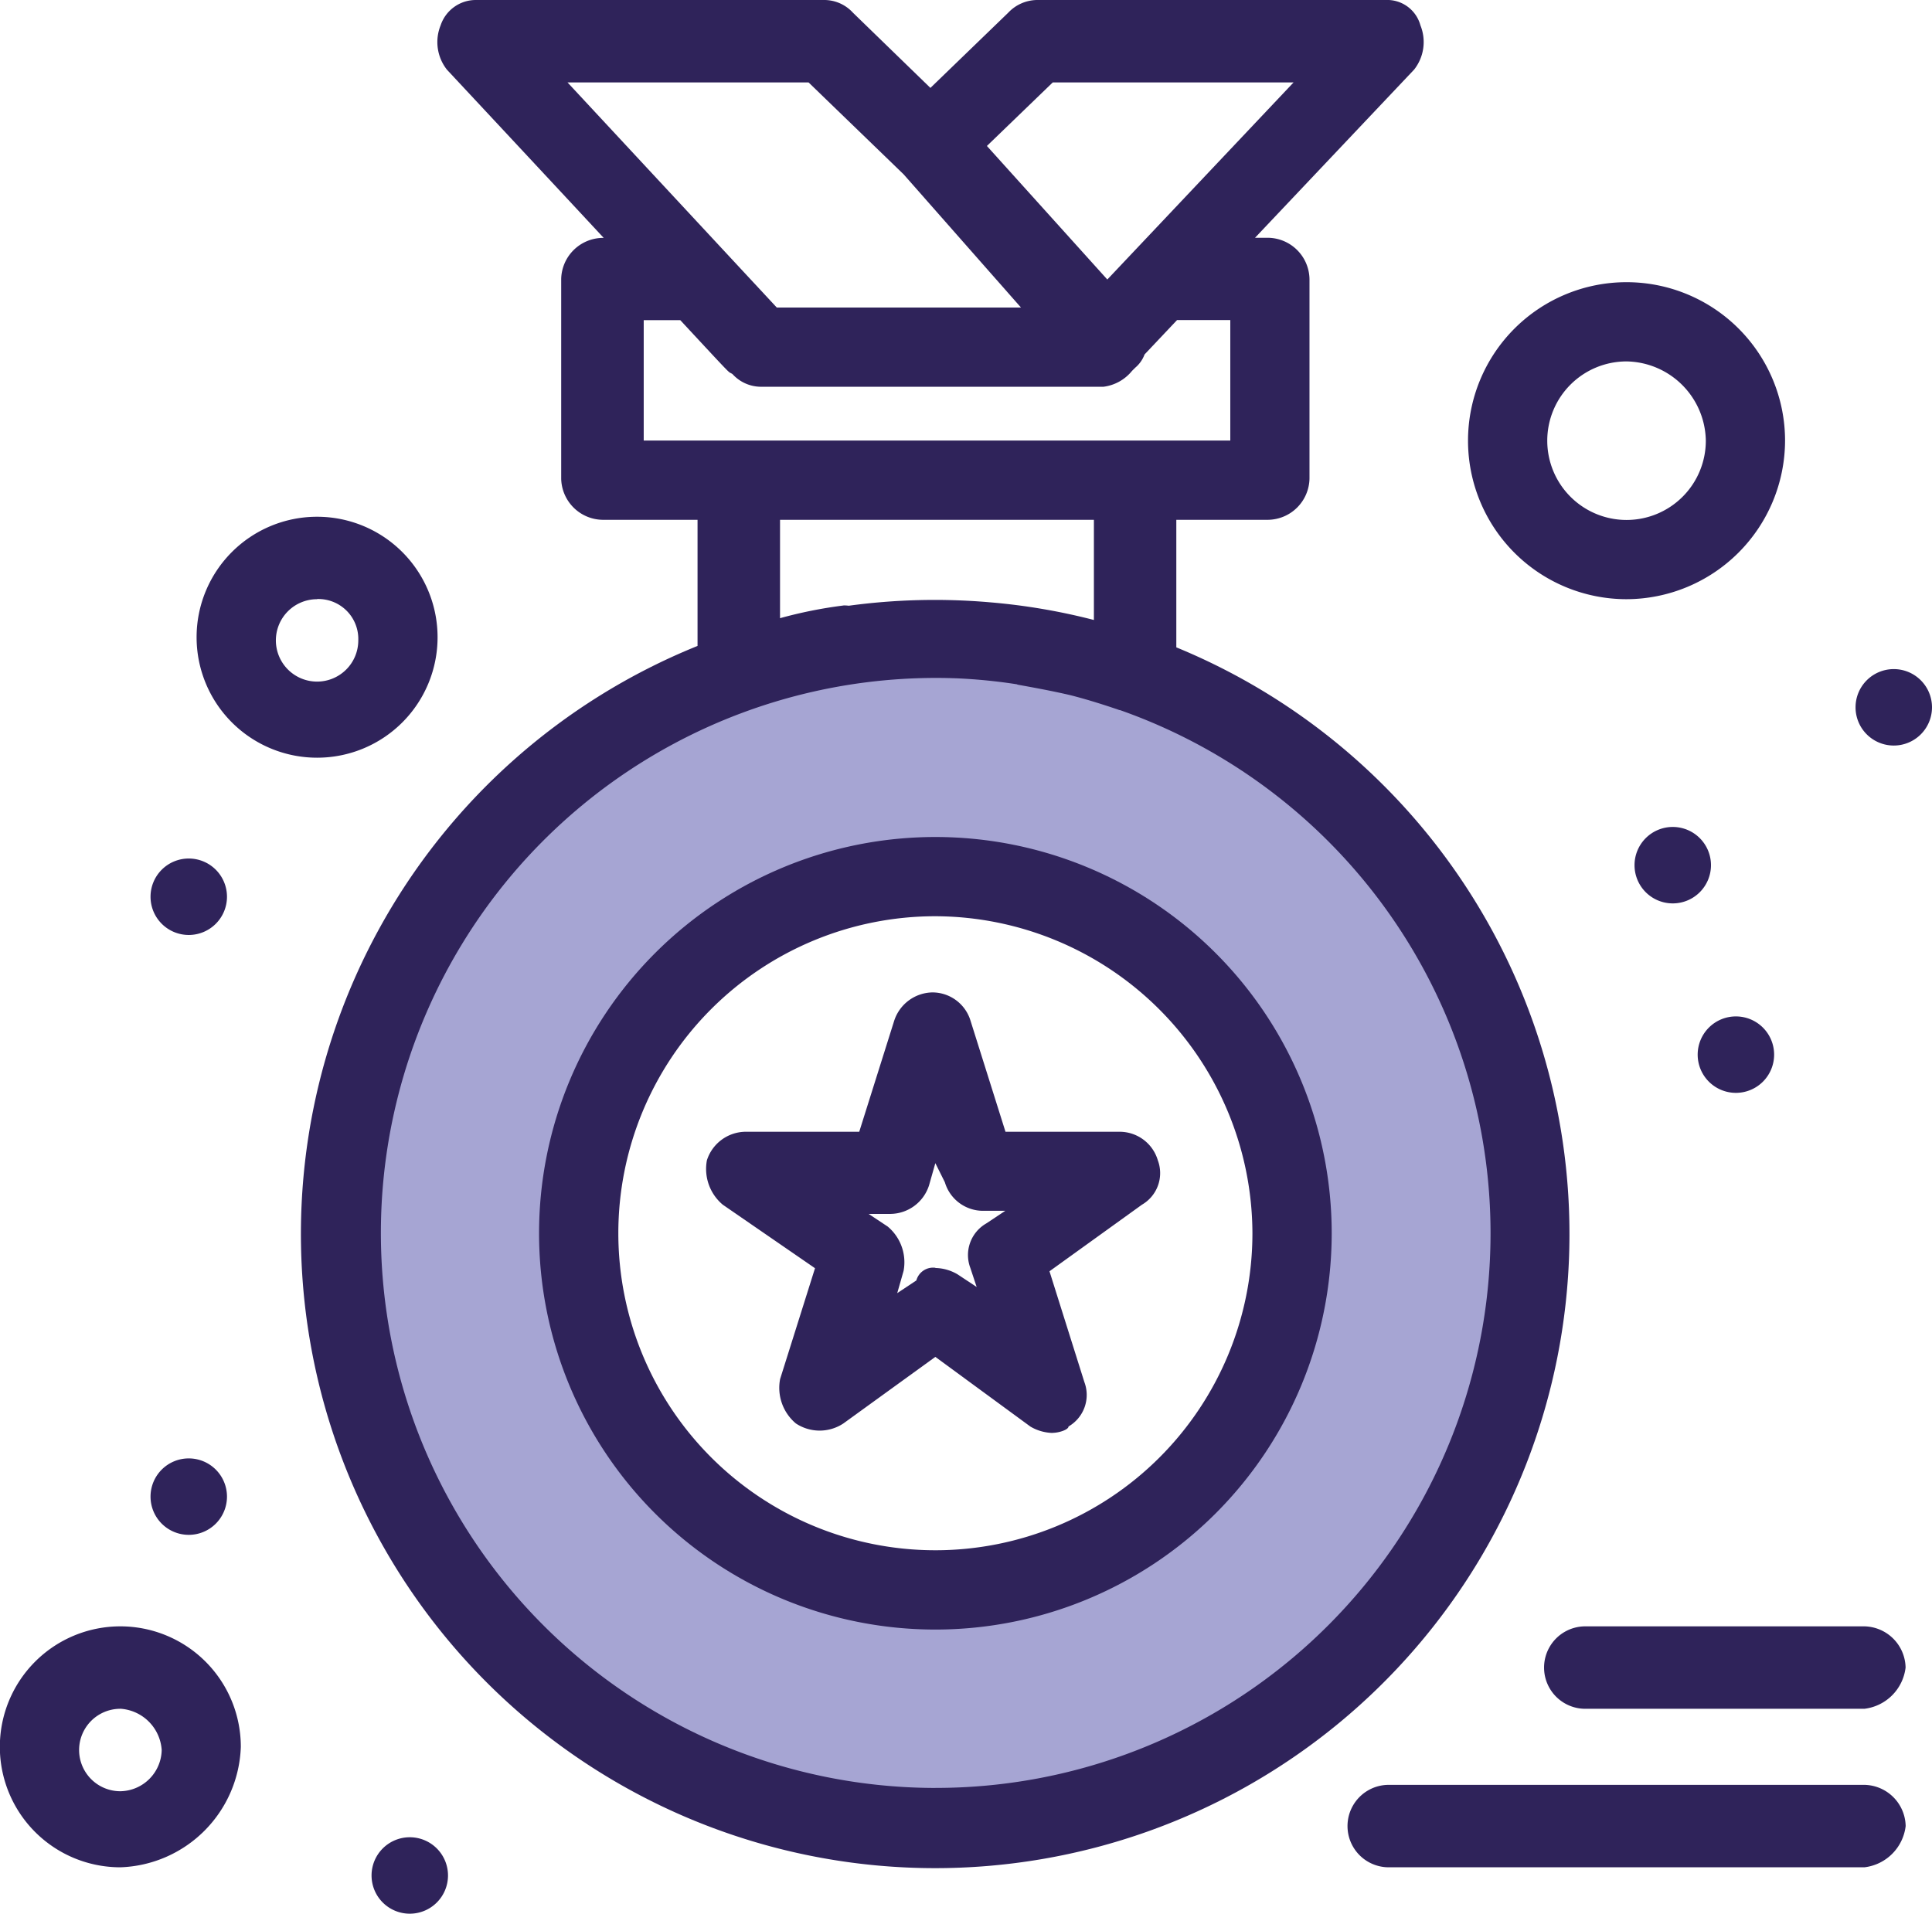
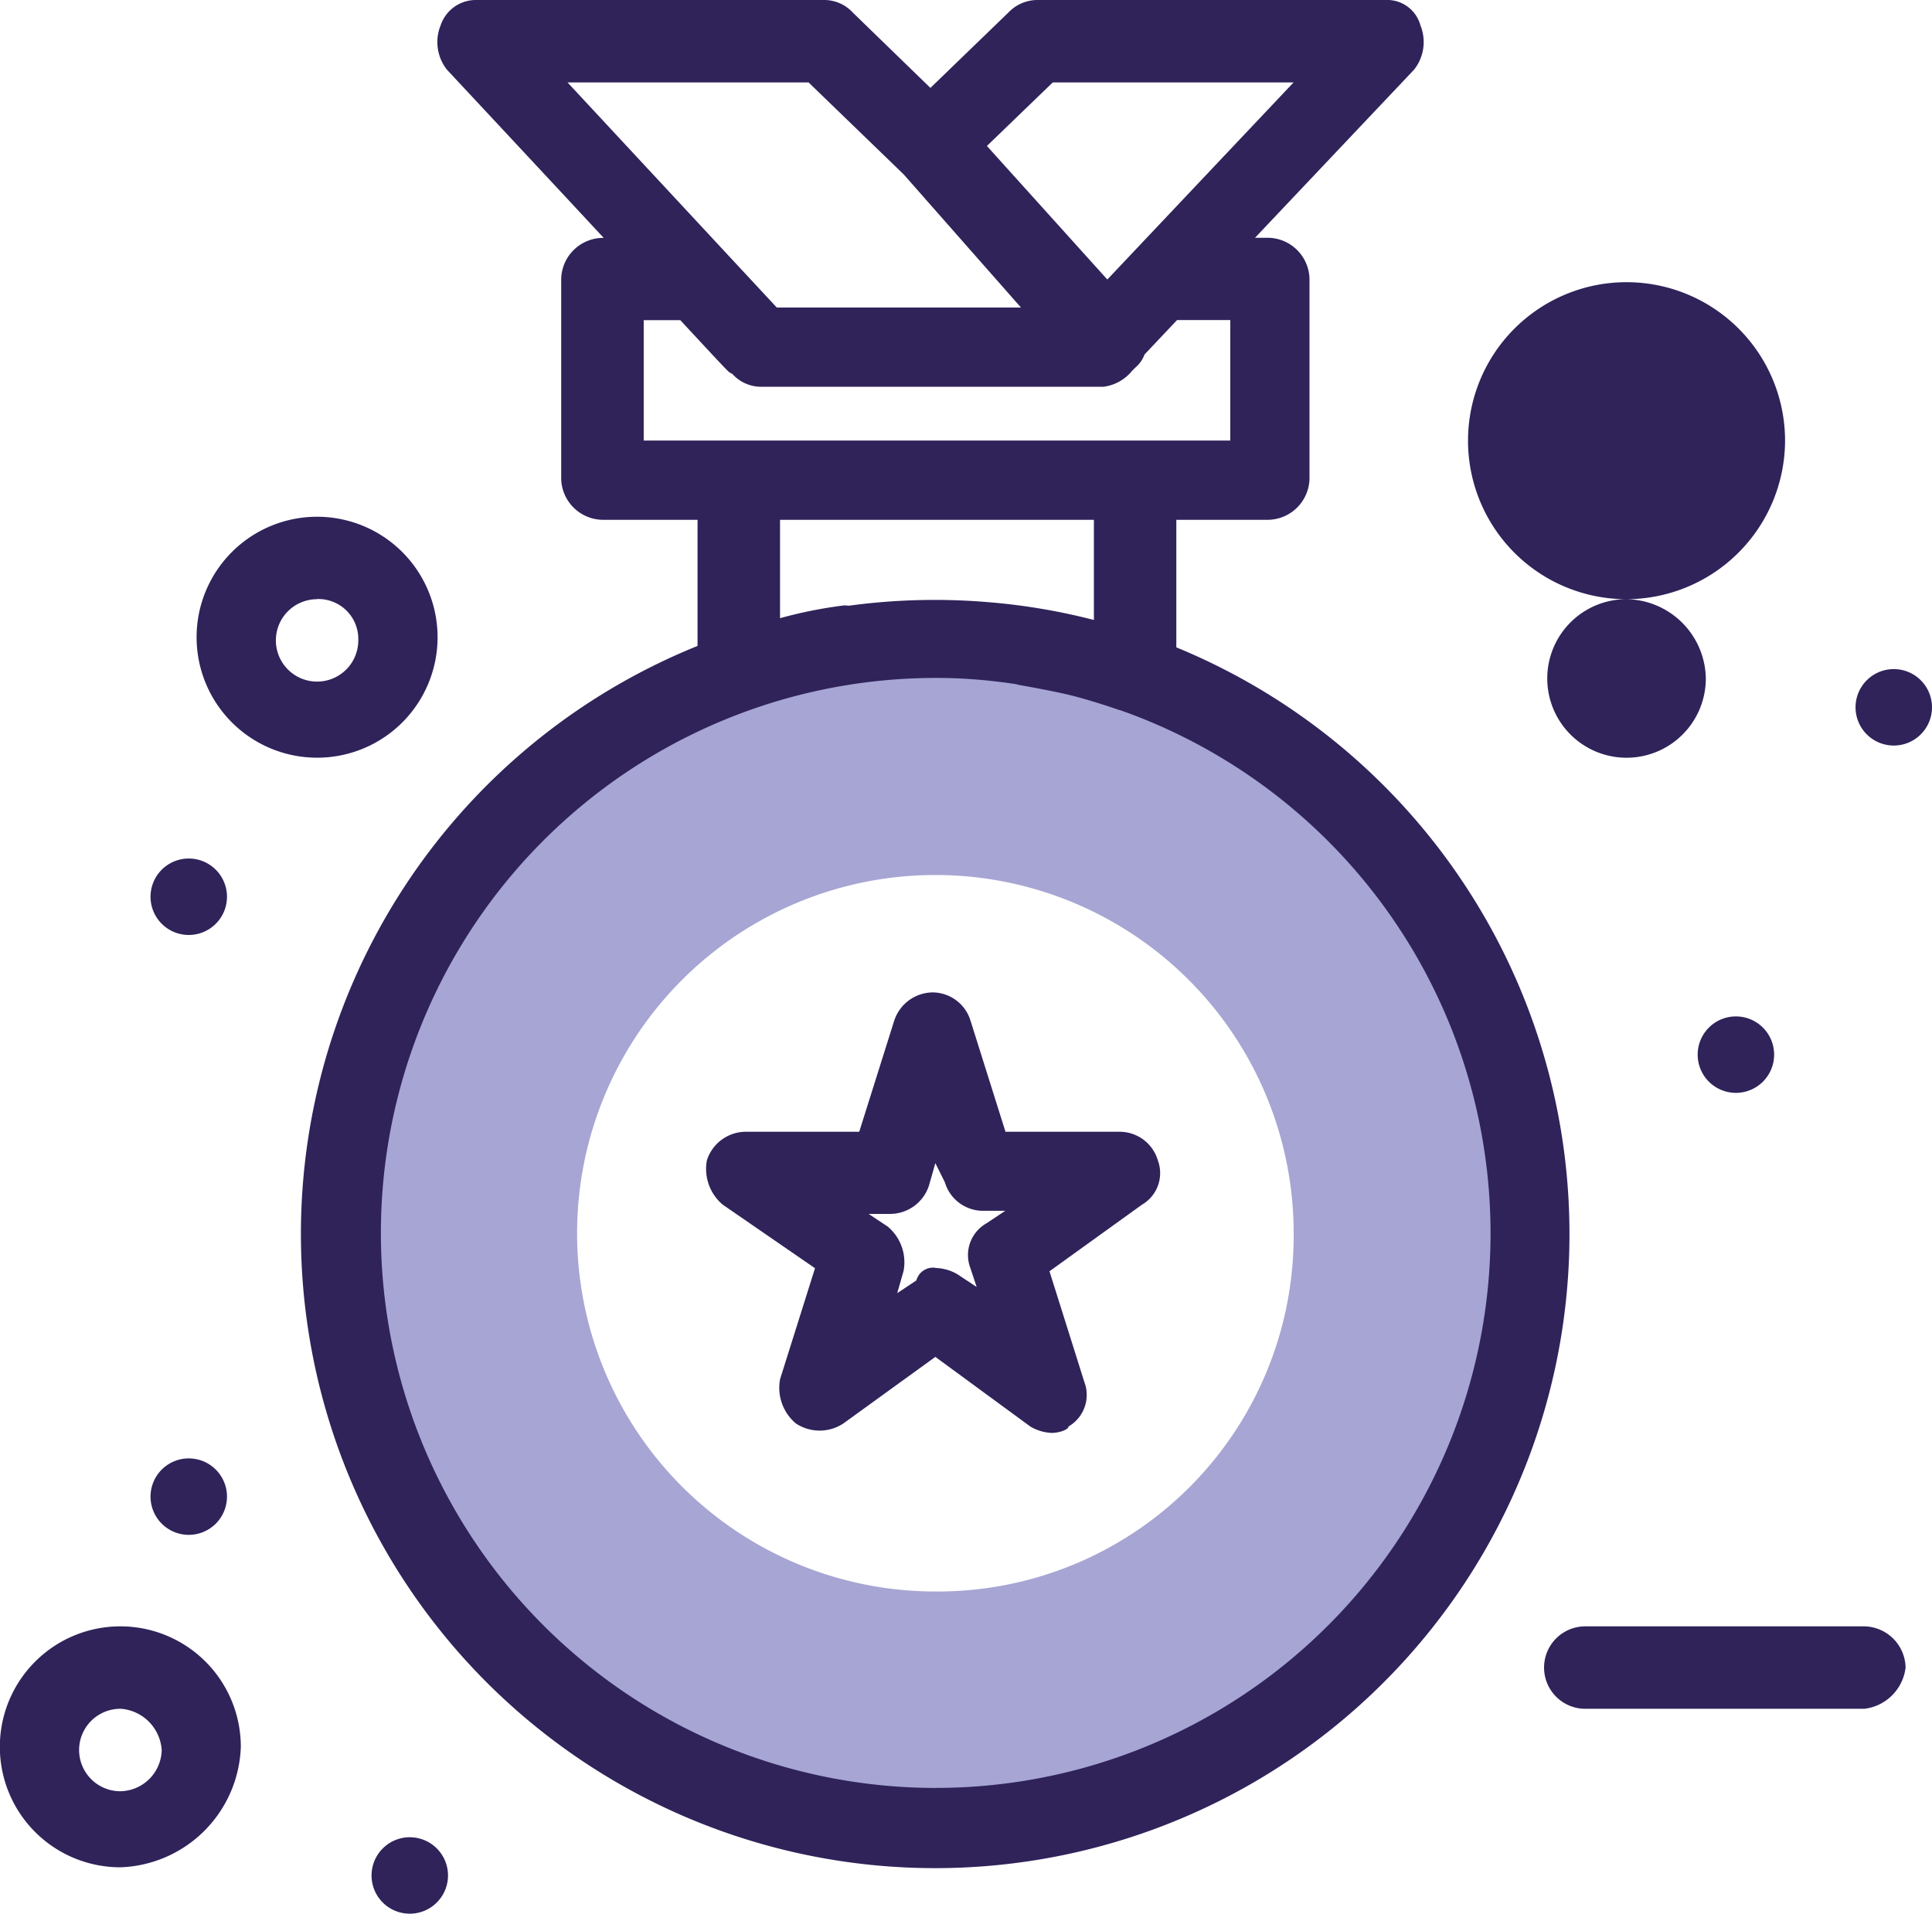
<svg xmlns="http://www.w3.org/2000/svg" width="50.542" height="50.07" viewBox="0 0 50.542 50.07">
  <defs>
    <clipPath id="a">
      <rect width="50.542" height="50.07" fill="none" />
    </clipPath>
  </defs>
  <g clip-path="url(#a)">
    <path d="M31.582,21.1a15.875,15.875,0,0,0-10.369,0,15.59,15.59,0,1,0,20.82,14.681A15.855,15.855,0,0,0,31.582,21.1M26.356,45.16a9.373,9.373,0,1,1,9.374-9.374,9.311,9.311,0,0,1-9.374,9.374" transform="translate(-1.887 -3.521)" fill="#a6a5d3" />
    <path d="M31.43,42.96a1.2,1.2,0,0,1-.581-.166L28.361,40.97l-2.405,1.741a1.125,1.125,0,0,1-1.244,0A1.216,1.216,0,0,1,24.3,41.55l.913-2.9L22.8,36.988a1.221,1.221,0,0,1-.415-1.162,1.072,1.072,0,0,1,1-.746H26.37l.913-2.9a1.071,1.071,0,0,1,1-.746,1.043,1.043,0,0,1,1,.746l.913,2.9h2.985a1.041,1.041,0,0,1,1,.746.955.955,0,0,1-.415,1.162L31.347,38.73l.913,2.9a.954.954,0,0,1-.415,1.161c0,.083-.249.166-.415.166m-3.069-4.313a1.19,1.19,0,0,1,.581.166l.5.331-.166-.5a.953.953,0,0,1,.415-1.161l.5-.332h-.581a1.042,1.042,0,0,1-1-.747l-.249-.5-.165.581a1.072,1.072,0,0,1-1,.747h-.581l.5.331a1.218,1.218,0,0,1,.415,1.161l-.166.581.5-.332a.454.454,0,0,1,.5-.331" transform="translate(-3.892 -5.469)" fill="#2f235a" />
-     <path d="M27.439,47.247A10.368,10.368,0,1,1,37.808,36.879,10.371,10.371,0,0,1,27.439,47.247m0-18.663a8.294,8.294,0,1,0,8.295,8.295,8.319,8.319,0,0,0-8.295-8.295" transform="translate(-2.97 -4.612)" fill="#2f235a" />
    <path d="M9.378,22.672A3.152,3.152,0,1,1,12.53,19.52a3.15,3.15,0,0,1-3.152,3.152m0-4.147A1.078,1.078,0,1,0,10.456,19.6a1.045,1.045,0,0,0-1.078-1.079" transform="translate(-1.083 -2.848)" fill="#2f235a" />
    <path d="M3.152,57.818A3.152,3.152,0,1,1,6.3,54.666a3.263,3.263,0,0,1-3.152,3.152m0-4.147a1.078,1.078,0,1,0,0,2.157A1.1,1.1,0,0,0,4.23,54.749a1.159,1.159,0,0,0-1.078-1.079" transform="translate(0 -8.963)" fill="#2f235a" />
-     <path d="M50.641,17.232a4.147,4.147,0,1,1,4.147-4.147,4.159,4.159,0,0,1-4.147,4.147m0-6.221a2.074,2.074,0,1,0,2.074,2.073,2.107,2.107,0,0,0-2.074-2.073" transform="translate(-8.09 -1.555)" fill="#2f235a" />
+     <path d="M50.641,17.232a4.147,4.147,0,1,1,4.147-4.147,4.159,4.159,0,0,1-4.147,4.147a2.074,2.074,0,1,0,2.074,2.073,2.107,2.107,0,0,0-2.074-2.073" transform="translate(-8.09 -1.555)" fill="#2f235a" />
    <path d="M32.433,16.936V13.6h2.405a1.1,1.1,0,0,0,1.079-1.079V7.3a1.1,1.1,0,0,0-1.079-1.079h-.346l4.162-4.4A1.165,1.165,0,0,0,38.819.663.9.9,0,0,0,37.908,0H28.783a1.053,1.053,0,0,0-.747.332L26,2.3,23.973.332A1.016,1.016,0,0,0,23.226,0H14.1a.97.97,0,0,0-.913.663,1.165,1.165,0,0,0,.166,1.161c1.752,1.878,3.083,3.306,4.1,4.4h-.033A1.1,1.1,0,0,0,16.341,7.3v5.225A1.1,1.1,0,0,0,17.419,13.6h2.489v3.3a16.593,16.593,0,1,0,12.525.037M29.2,2.157h6.3L30.628,7.313l-3.15-3.494Zm-6.387,0L25.3,4.562l3.069,3.484H21.981L16.507,2.157ZM18.5,8.377h.957c1.48,1.594,1.217,1.312,1.365,1.41a1.01,1.01,0,0,0,.746.332h8.958a1.146,1.146,0,0,0,.748-.415l.083-.083a.823.823,0,0,0,.245-.347l.85-.9h1.393v3.152H18.5Zm5.225,7.465a11.674,11.674,0,0,0-1.659.332V13.6h8.211v2.621a16.279,16.279,0,0,0-2.737-.464,16.694,16.694,0,0,0-3.676.091.975.975,0,0,0-.14-.008m2.405,30.939a14.521,14.521,0,1,1,.581-29.031,14.394,14.394,0,0,1,1.543.154c.012,0,.021.009.033.012.46.083.92.168,1.37.273.361.091.715.2,1.065.315.073.026.148.047.22.076l.016,0a14.511,14.511,0,0,1-4.826,28.2" transform="translate(-1.66 0)" fill="#2f235a" />
    <path d="M57.281,53.671h-7.3a1.078,1.078,0,1,1,0-2.157h7.3a1.1,1.1,0,0,1,1.079,1.078,1.232,1.232,0,0,1-1.079,1.079" transform="translate(-8.509 -8.963)" fill="#2f235a" />
-     <path d="M56.2,58.692H43.756a1.078,1.078,0,0,1,0-2.157H56.2a1.1,1.1,0,0,1,1.079,1.078A1.232,1.232,0,0,1,56.2,58.692" transform="translate(-7.426 -9.837)" fill="#2f235a" />
-     <path d="M52.767,26.194a1,1,0,1,1-1,1,1,1,0,0,1,1-1" transform="translate(-9.007 -4.558)" fill="#2f235a" />
    <path d="M59.767,21.194a1,1,0,1,1-1,1,1,1,0,0,1,1-1" transform="translate(-10.225 -3.688)" fill="#2f235a" />
    <path d="M54.767,32.194a1,1,0,1,1-1,1,1,1,0,0,1,1-1" transform="translate(-9.355 -5.601)" fill="#2f235a" />
    <path d="M12.767,58.194a1,1,0,1,1-1,1,1,1,0,0,1,1-1" transform="translate(-2.047 -10.125)" fill="#2f235a" />
    <path d="M5.767,46.194a1,1,0,1,1-1,1,1,1,0,0,1,1-1" transform="translate(-0.829 -8.037)" fill="#2f235a" />
    <path d="M5.767,27.194a1,1,0,1,1-1,1,1,1,0,0,1,1-1" transform="translate(-0.829 -4.732)" fill="#2f235a" />
  </g>
</svg>